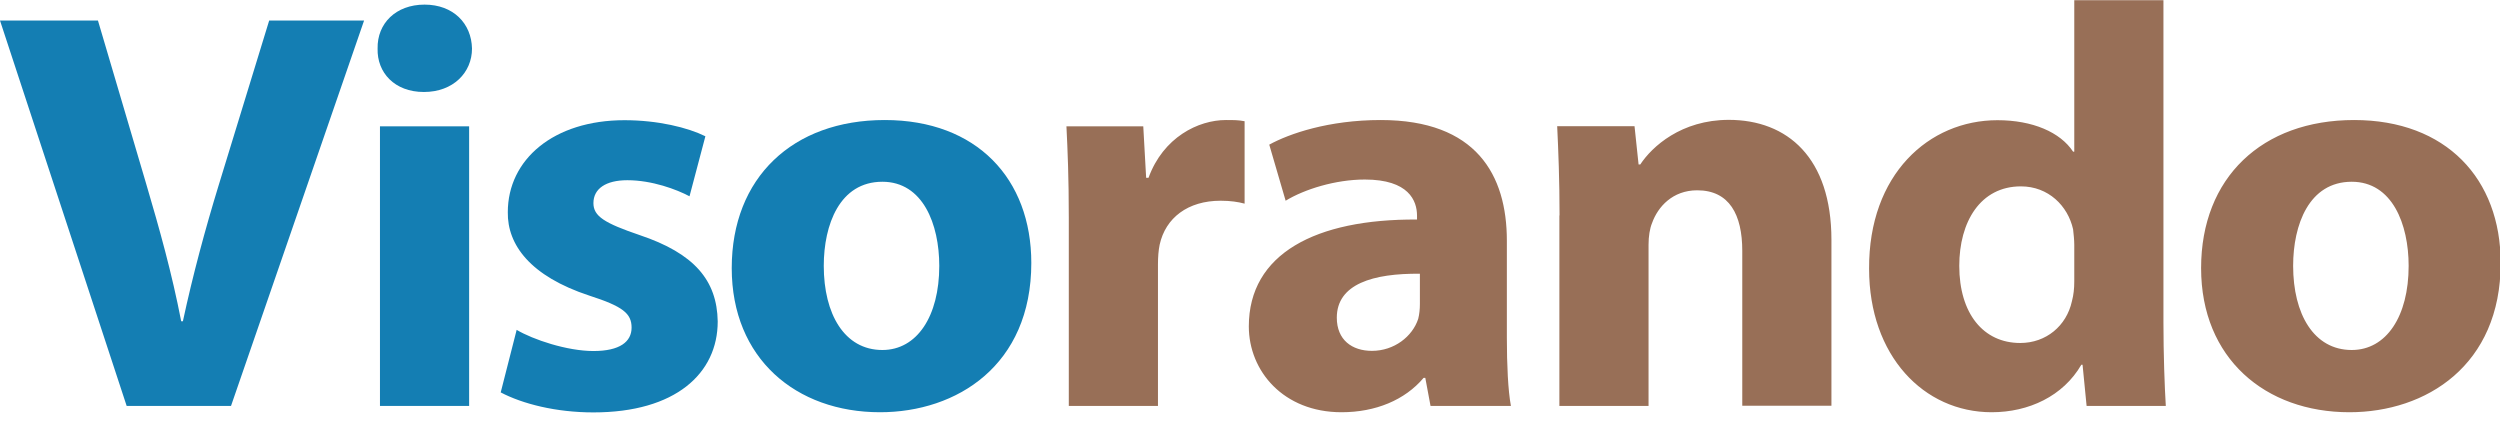
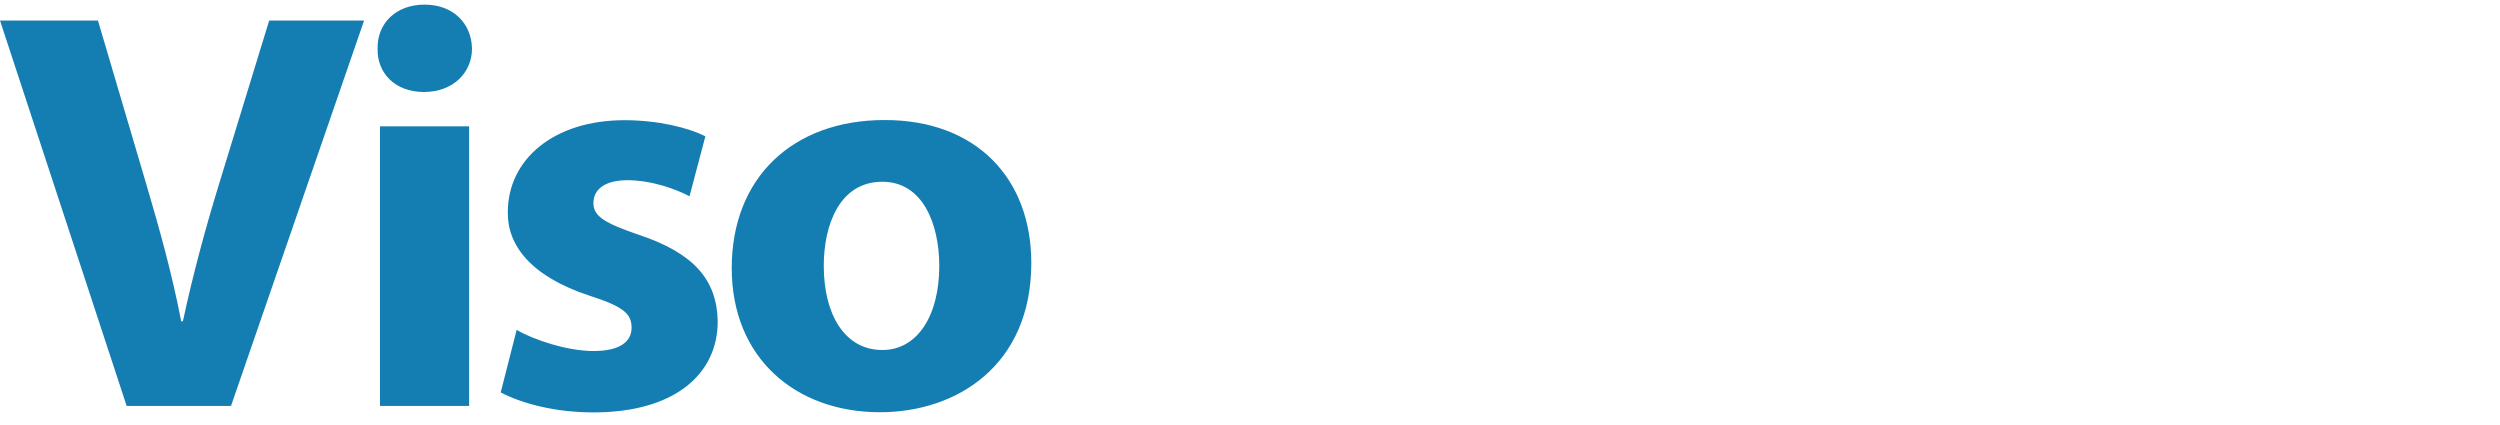
<svg xmlns="http://www.w3.org/2000/svg" width="500px" height="85px" viewBox="0 0 500 85" version="1.1">
  <title>LOGOTYPE</title>
  <g id="LOGOTYPE" stroke="none" stroke-width="1" fill="none" fill-rule="evenodd">
    <g id="LOGOTYPE-Copy" fill-rule="nonzero">
      <path d="M25.331,81.182 L0,4.104 L19.589,4.104 L29.215,36.693 C31.917,45.857 34.383,54.646 36.24,64.255 L36.578,64.255 C38.571,54.988 41.036,45.857 43.738,37.035 L53.837,4.104 L72.818,4.104 L46.204,81.182 L25.331,81.182 L25.331,81.182 Z M94.4,9.712 C94.4,14.499 90.651,18.398 84.775,18.398 C78.898,18.398 75.385,14.499 75.52,9.712 C75.419,4.685 79.168,0.923 84.91,0.923 C90.651,0.923 94.299,4.685 94.4,9.712 Z M75.993,81.182 L75.993,25.271 L93.826,25.271 L93.826,81.182 L75.993,81.182 L75.993,81.182 Z M103.317,65.965 C106.593,67.914 113.415,70.205 118.684,70.205 C123.953,70.205 126.317,68.358 126.317,65.52 C126.317,62.682 124.561,61.28 117.874,59.125 C106.019,55.227 101.459,48.935 101.561,42.438 C101.561,31.905 110.714,24.04 124.899,24.04 C131.586,24.04 137.564,25.51 141.077,27.254 L137.902,39.257 C135.335,37.889 130.404,36.043 125.473,36.043 C121.15,36.043 118.684,37.753 118.684,40.625 C118.684,43.258 120.913,44.626 127.939,47.02 C138.848,50.679 143.407,56.048 143.543,64.289 C143.543,74.685 135.099,82.481 118.684,82.481 C111.186,82.481 104.499,80.772 100.142,78.48 L103.317,66.033 L103.317,65.965 Z M206.262,52.594 C206.262,73.077 191.368,82.447 176,82.447 C159.214,82.447 146.346,71.71 146.346,53.62 C146.346,35.53 158.539,24.006 176.946,24.006 C195.353,24.006 206.262,35.769 206.262,52.594 L206.262,52.594 Z M164.753,53.175 C164.753,62.784 168.874,70 176.473,70 C183.397,70 187.855,63.263 187.855,53.175 C187.855,44.831 184.579,36.351 176.473,36.351 C167.928,36.351 164.753,44.934 164.753,53.175 Z" id="Combined-Shape" fill="#147EB3" />
-       <path d="M213.76,43.669 C213.76,35.427 213.524,30.058 213.287,25.271 L228.655,25.271 L229.229,35.564 L229.702,35.564 C232.64,27.46 239.665,24.006 245.171,24.006 C246.826,24.006 247.636,24.006 248.92,24.245 L248.92,40.728 C247.636,40.386 246.116,40.146 244.124,40.146 C237.571,40.146 233.113,43.566 231.931,48.935 C231.695,50.063 231.593,51.465 231.593,52.833 L231.593,81.182 L213.76,81.182 L213.76,43.669 L213.76,43.669 Z M301.372,67.572 C301.372,72.941 301.608,78.104 302.182,81.182 L286.106,81.182 L285.059,75.574 L284.721,75.574 C280.972,80.019 275.095,82.447 268.306,82.447 C256.688,82.447 249.764,74.206 249.764,65.281 C249.764,50.747 263.139,43.771 283.404,43.908 L283.404,43.121 C283.404,40.146 281.749,35.906 272.967,35.906 C267.09,35.906 260.876,37.855 257.127,40.146 L253.851,28.93 C257.836,26.741 265.706,24.006 276.142,24.006 C295.259,24.006 301.372,34.983 301.372,48.148 L301.372,67.572 L301.372,67.572 Z M284.012,54.748 C274.622,54.646 267.361,56.8 267.361,63.537 C267.361,67.982 270.4,70.171 274.386,70.171 C278.844,70.171 282.492,67.298 283.64,63.776 C283.876,62.853 283.978,61.827 283.978,60.801 L283.978,54.748 L284.012,54.748 Z M311.91,43.087 C311.91,36.111 311.673,30.161 311.437,25.237 L326.905,25.237 L327.716,32.897 L328.054,32.897 C330.384,29.34 336.261,23.972 345.752,23.972 C357.472,23.972 366.287,31.529 366.287,47.977 L366.287,81.148 L348.454,81.148 L348.454,50.166 C348.454,42.95 345.887,38.06 339.436,38.06 C334.505,38.06 331.566,41.377 330.418,44.592 C329.945,45.72 329.709,47.328 329.709,48.935 L329.709,81.182 L311.876,81.182 L311.876,43.087 L311.91,43.087 Z M432.688,0 L432.688,64.494 C432.688,70.786 432.924,77.42 433.161,81.182 L417.32,81.182 L416.51,72.941 L416.273,72.941 C412.626,79.233 405.736,82.447 398.339,82.447 C384.728,82.447 373.819,71.128 373.819,53.756 C373.717,34.88 385.775,24.04 399.487,24.04 C406.512,24.04 412.052,26.434 414.618,30.332 L414.855,30.332 L414.855,0.034 L432.688,0.034 L432.688,0 Z M414.855,48.935 C414.855,48.012 414.72,46.746 414.618,45.857 C413.571,41.172 409.687,37.274 404.182,37.274 C396.076,37.274 391.854,44.353 391.854,53.175 C391.854,62.682 396.65,68.598 404.047,68.598 C409.214,68.598 413.301,65.178 414.382,60.254 C414.72,58.989 414.855,57.723 414.855,56.253 L414.855,48.935 L414.855,48.935 Z M500.136,52.594 C500.136,73.077 485.241,82.447 469.874,82.447 C453.088,82.447 440.22,71.71 440.22,53.62 C440.22,35.53 452.412,24.006 470.82,24.006 C489.227,24.006 500.136,35.769 500.136,52.594 L500.136,52.594 Z M458.627,53.175 C458.627,62.784 462.747,70 470.347,70 C477.271,70 481.729,63.263 481.729,53.175 C481.729,44.831 478.453,36.351 470.347,36.351 C461.802,36.351 458.627,44.934 458.627,53.175 Z" id="Combined-Shape" fill="#986F57" />
    </g>
  </g>
</svg>